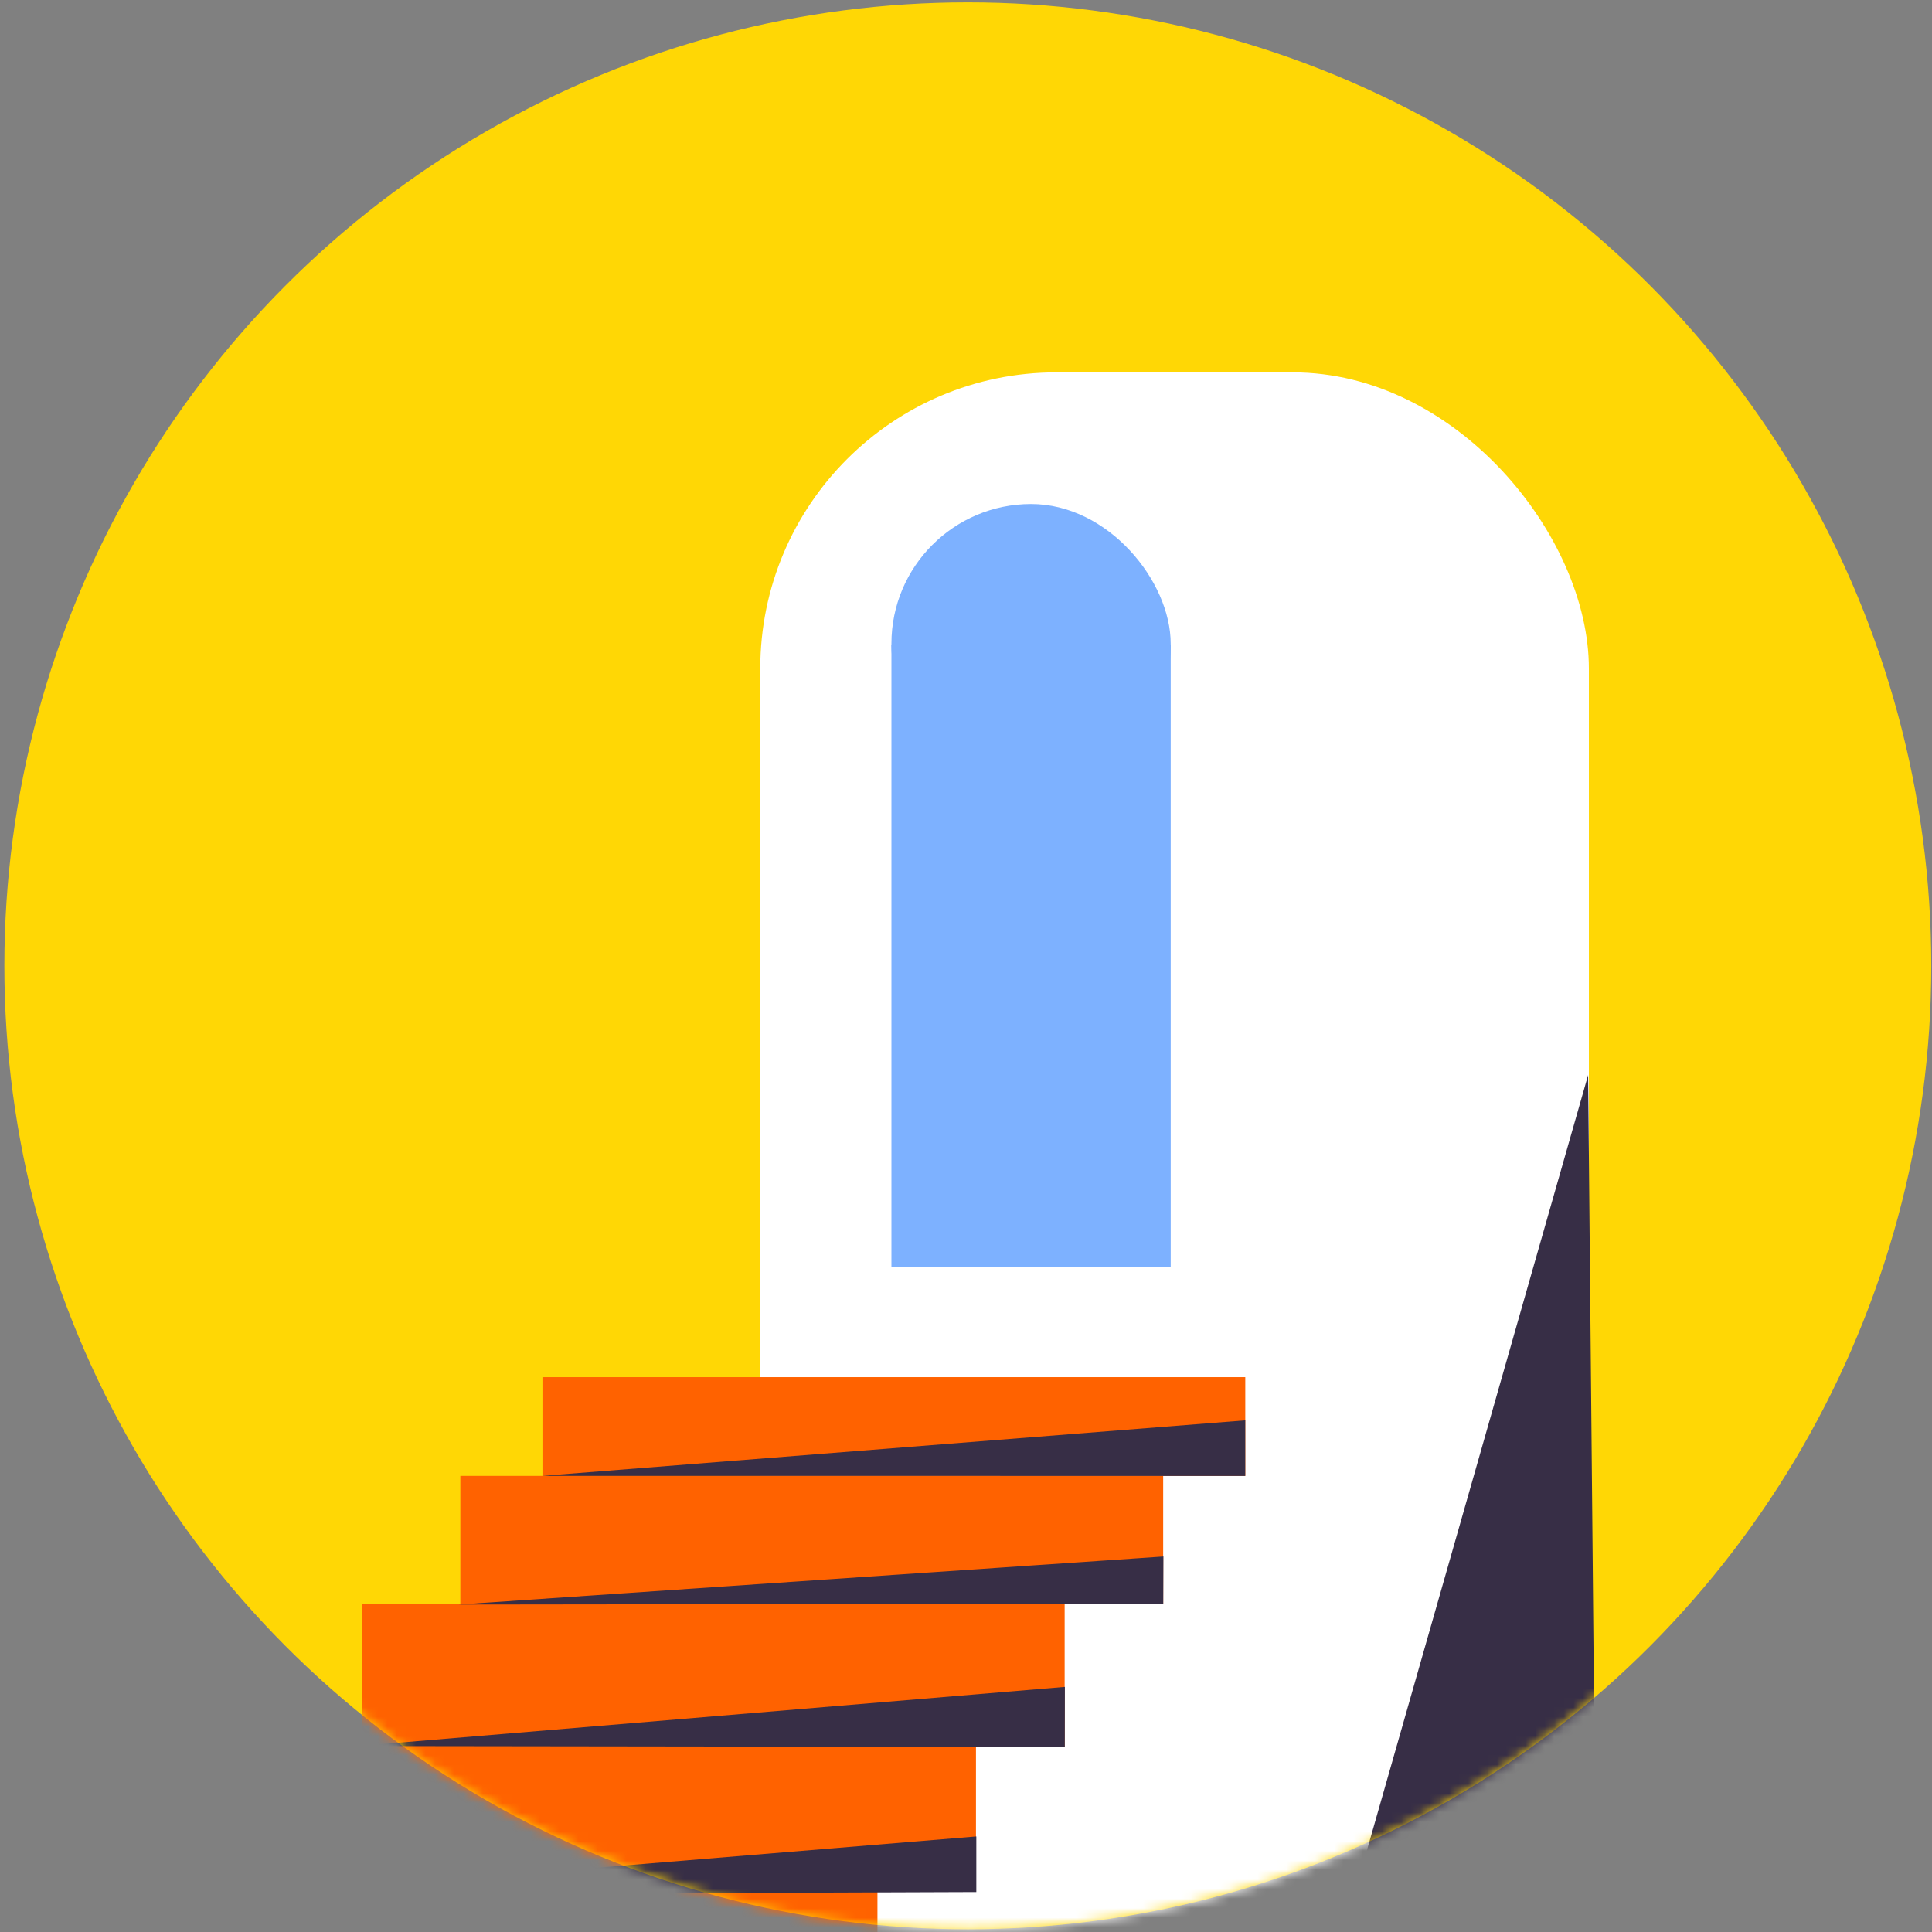
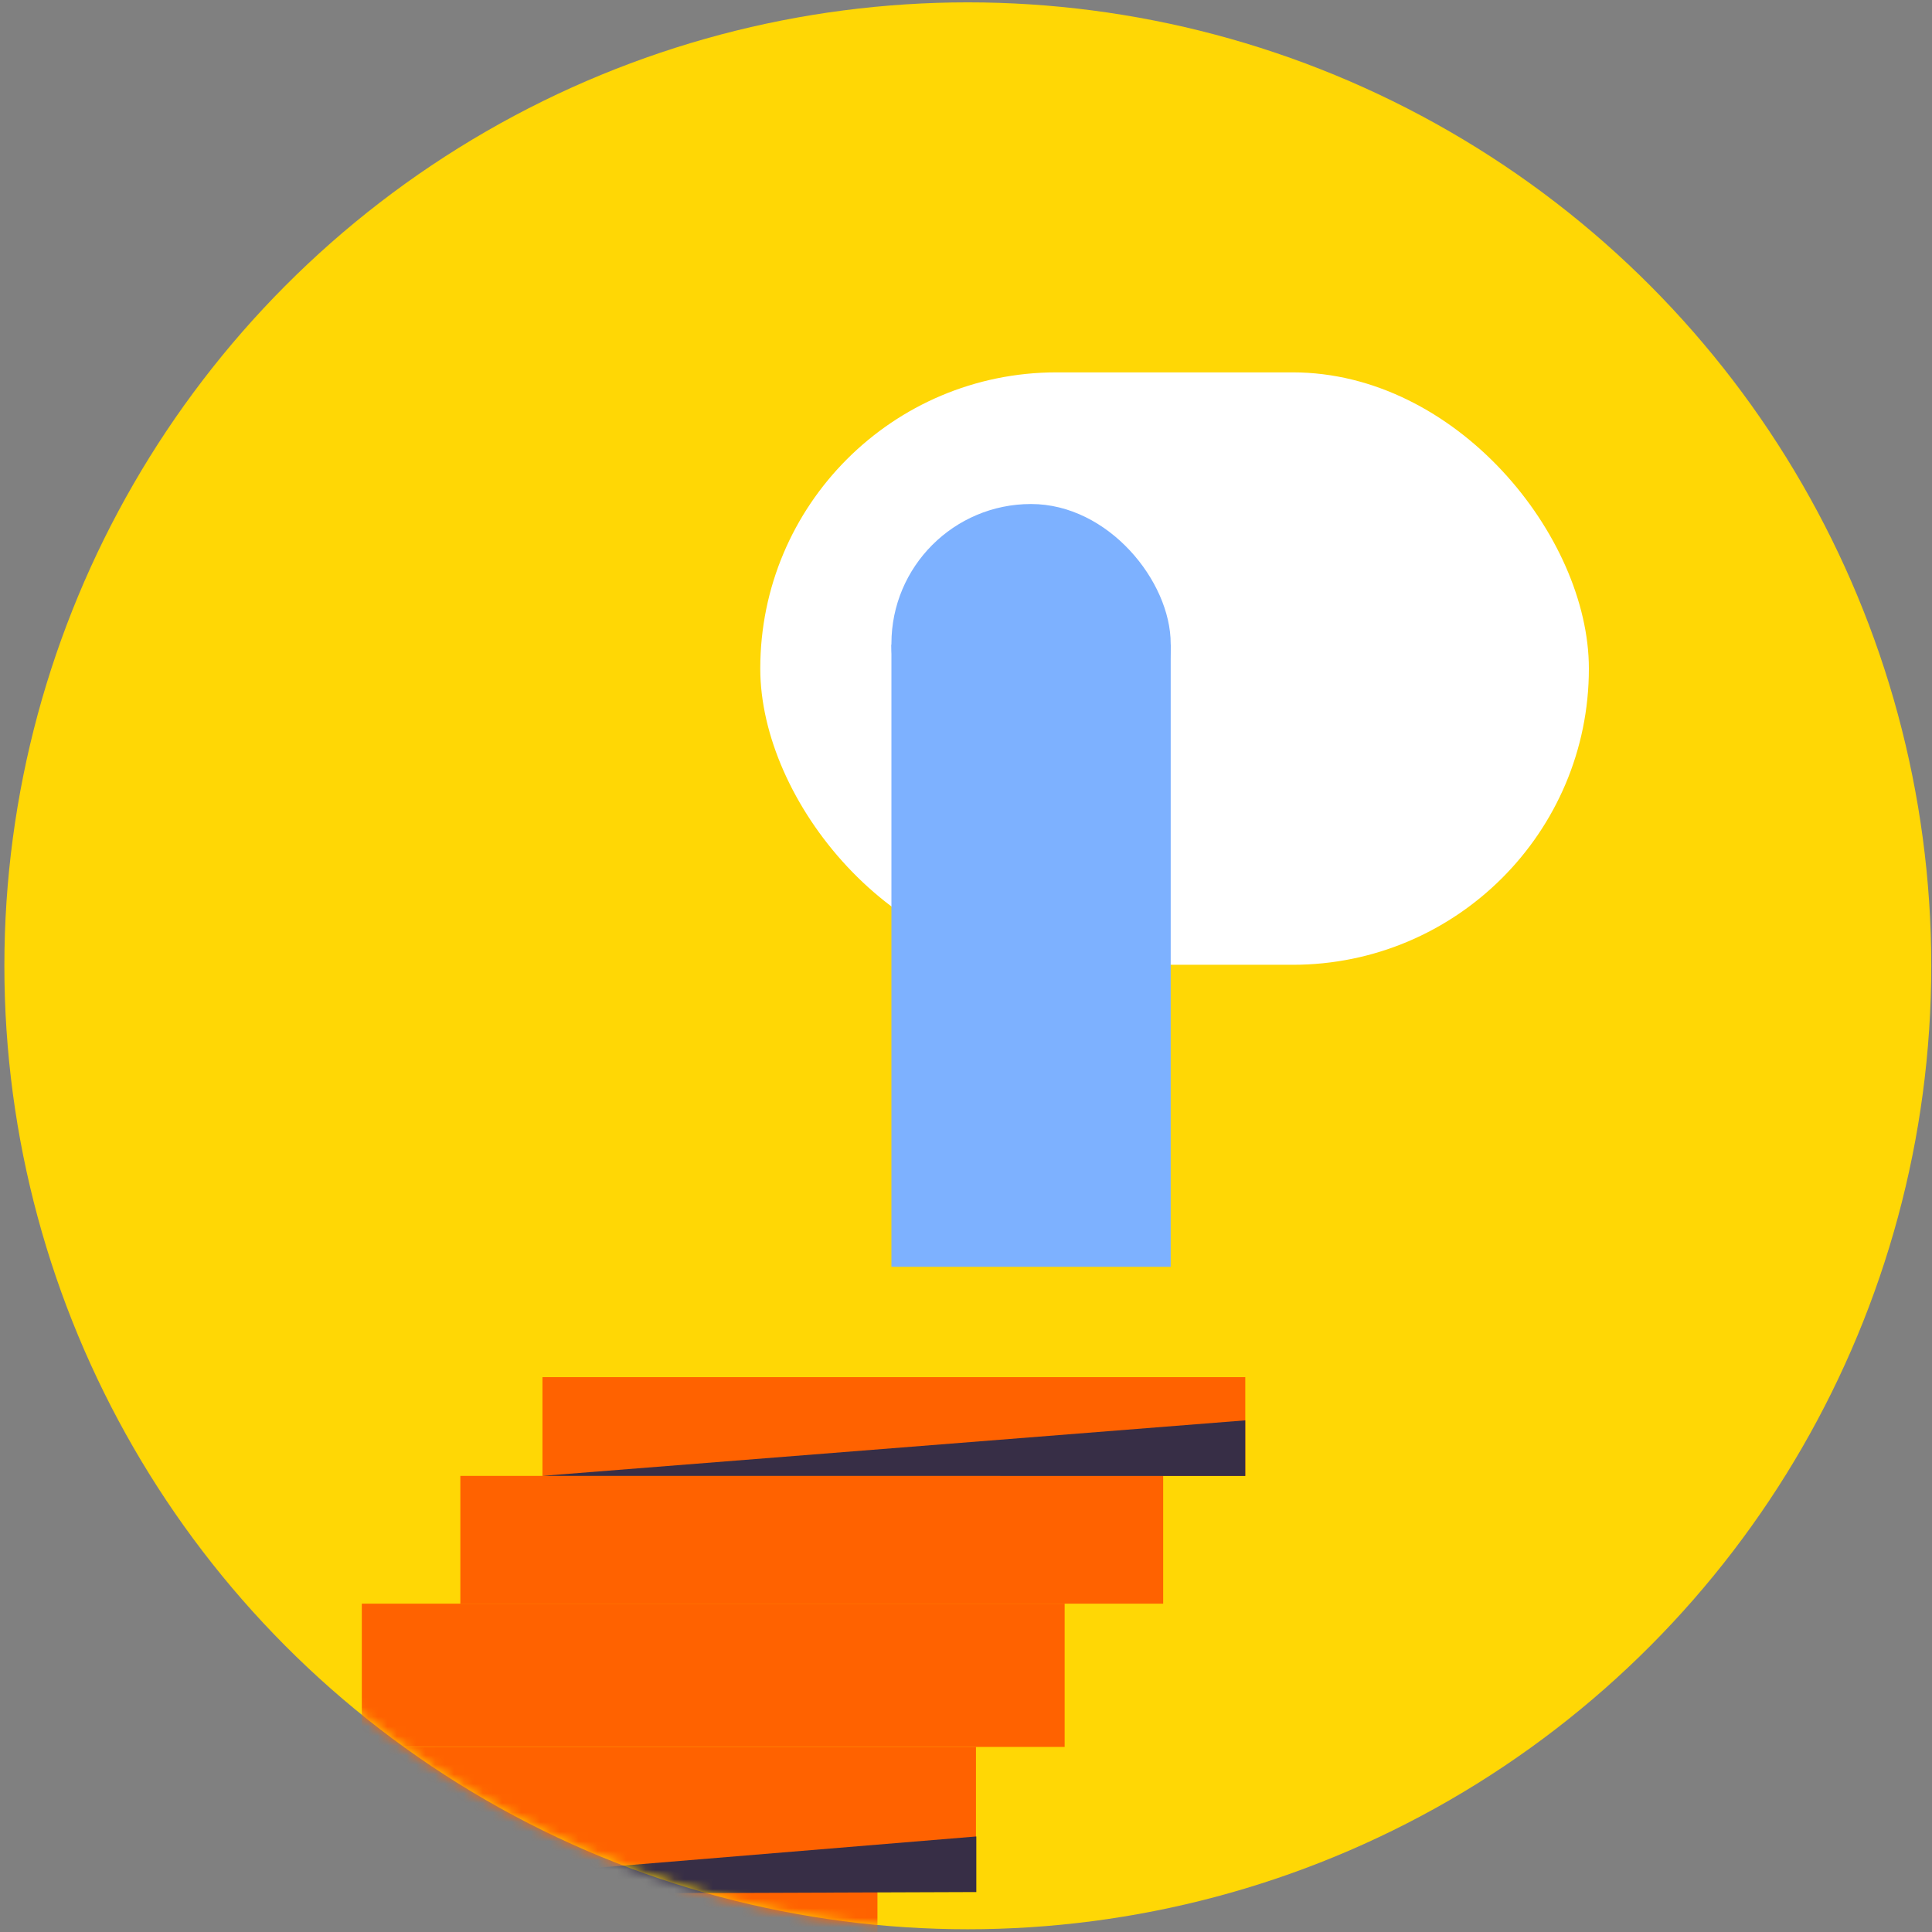
<svg xmlns="http://www.w3.org/2000/svg" width="202" height="202" viewBox="0 0 202 202" fill="none">
  <rect x="0" y="0" width="202" height="202" fill="#808080" stroke="none" />
  <circle cx="101.19" cy="100.98" r="100.733" fill="#FFD705" />
  <mask id="mask0_649_1008" style="mask-type:alpha" maskUnits="userSpaceOnUse" x="0" y="0" width="202" height="202">
    <circle cx="101.19" cy="100.98" r="100.733" fill="#F9CD48" />
  </mask>
  <g mask="url(#mask0_649_1008)">
    <rect x="79.49" y="38.933" width="86.635" height="61.94" rx="30.97" fill="white" />
-     <rect x="79.49" y="69.903" width="86.635" height="137.038" fill="white" />
    <rect x="93.203" y="52.697" width="29.199" height="29.403" rx="14.6" fill="#7DB1FF" />
    <rect x="93.203" y="67.398" width="29.199" height="65.052" fill="#7DB1FF" />
    <rect x="56.716" y="143.988" width="73.484" height="10.323" fill="#FF6200" />
    <rect x="48.131" y="154.312" width="73.484" height="13.36" fill="#FF6200" />
    <rect x="37.83" y="167.671" width="73.484" height="14.979" fill="#FF6200" />
    <rect x="28.558" y="182.65" width="73.484" height="14.979" fill="#FF6200" />
    <rect x="18.257" y="197.629" width="73.484" height="9.311" fill="#FF6200" />
-     <path d="M136.19 217.049L166.046 112.399L166.709 182.878L136.19 217.049Z" fill="#372E46" />
    <path d="M56.701 154.31L130.197 148.505L130.197 154.317L56.701 154.31Z" fill="#372E46" />
-     <path d="M37.521 182.557L111.337 176.373L111.329 182.656L37.521 182.557Z" fill="#372E46" />
    <path d="M28.482 198.087L102.079 192.011L102.079 197.823L28.482 198.087Z" fill="#372E46" />
-     <path d="M47.963 167.762L121.639 162.74L121.624 167.674L47.963 167.762Z" fill="#372E46" />
  </g>
</svg>